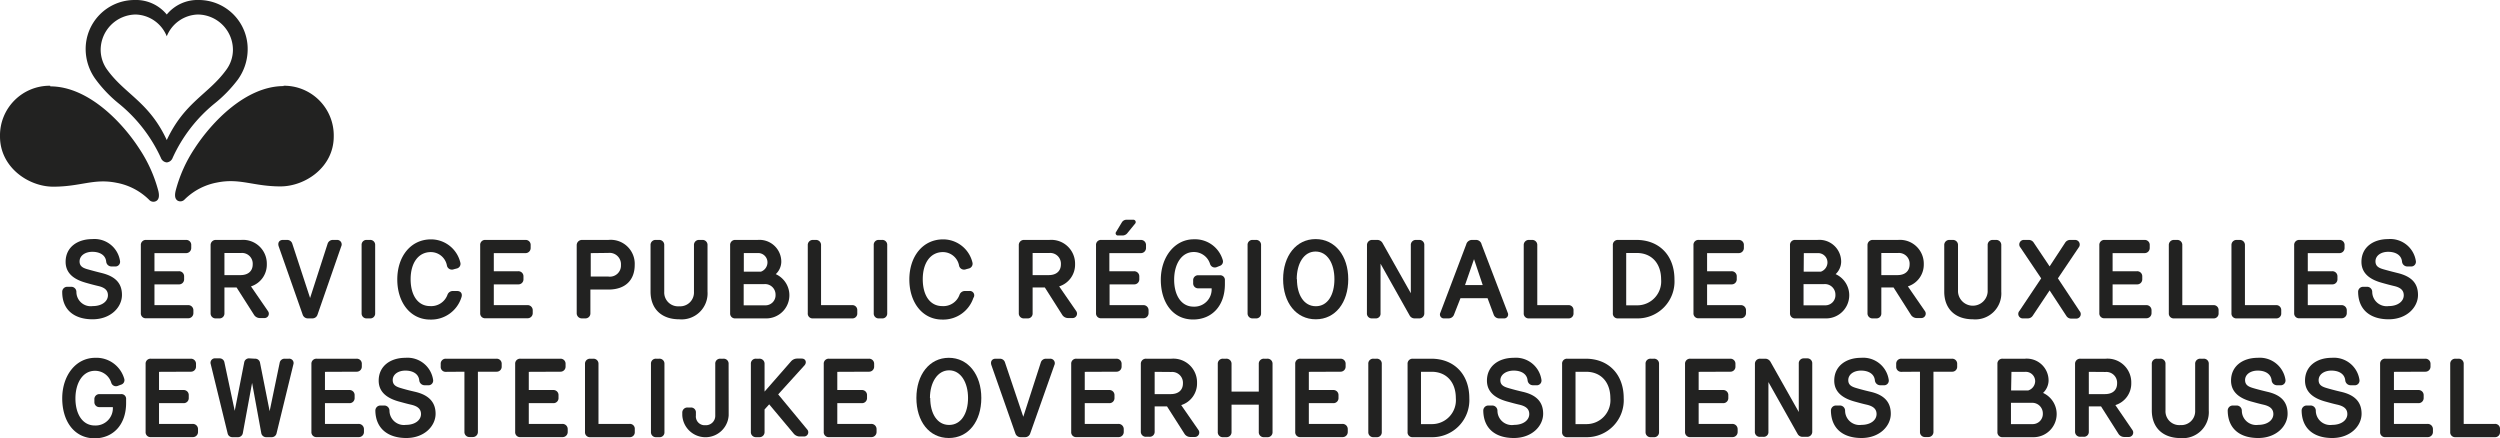
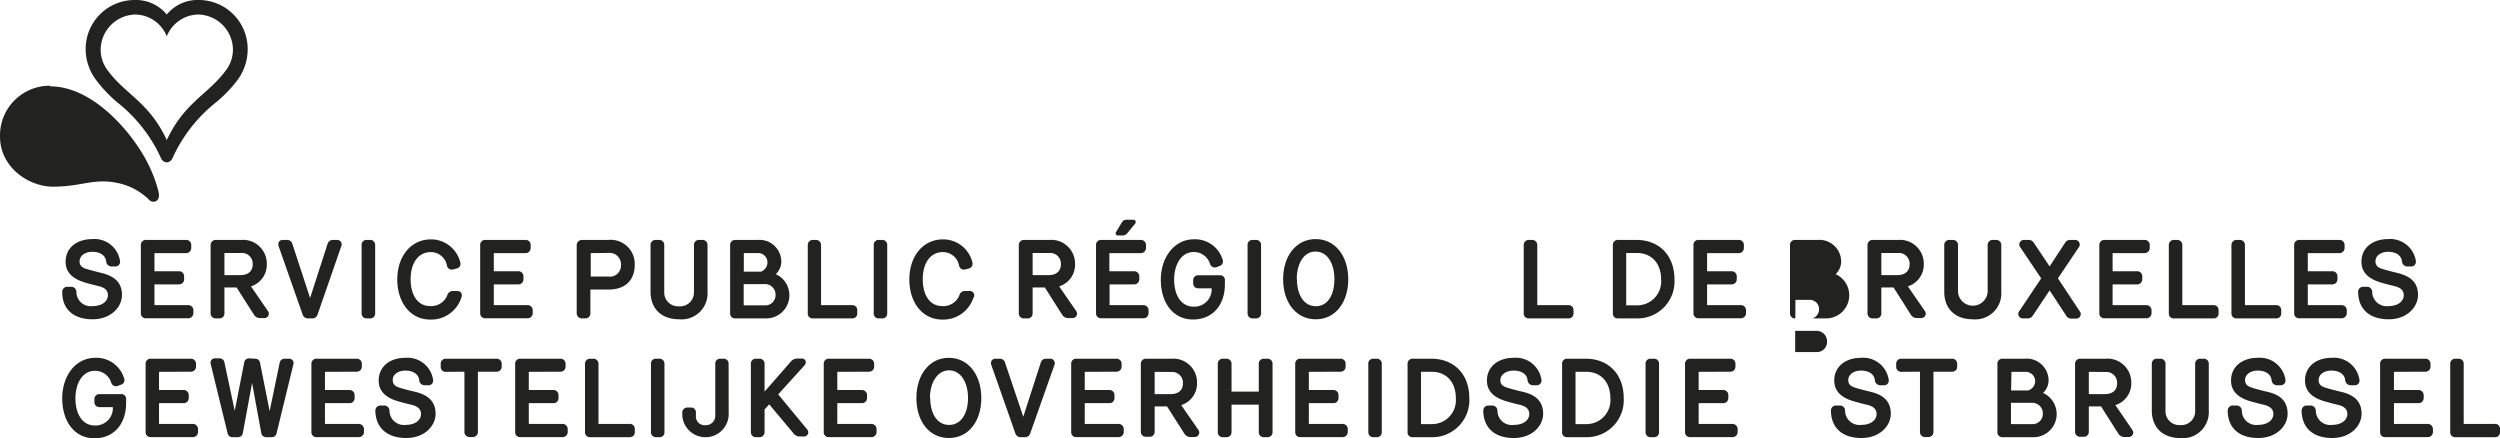
<svg xmlns="http://www.w3.org/2000/svg" viewBox="0 0 361.58 63.35">
  <defs>
    <style>.cls-1{fill:#222221;}</style>
  </defs>
  <title>SPRB-GOB-BILINGUE FR-NL-LOGO-BLACK</title>
  <g id="Calque_2" data-name="Calque 2">
    <g id="Calque_1-2" data-name="Calque 1">
      <path class="cls-1" d="M17.64,42.66c0,1.78-1.63,3.52-4.25,3.52S9,44.85,9,42.24a.72.72,0,0,1,.74-.76h.51a.74.74,0,0,1,.8.73,2.07,2.07,0,0,0,2.37,2.06c1.34,0,2.19-.7,2.19-1.56,0-.67-.39-1.11-1.39-1.34-.6-.14-1.24-.31-1.89-.5-1.31-.38-2.84-1.14-2.84-3,0-2.11,1.7-3.29,3.87-3.29a3.73,3.73,0,0,1,4,3.17.68.68,0,0,1-.75.79h-.45a.77.77,0,0,1-.8-.7c-.09-.94-.92-1.42-2-1.42s-1.86.58-1.85,1.41.72,1,1.49,1.21c.61.17,1.12.3,1.76.46C16.73,40,17.64,41,17.64,42.66Z" />
      <path class="cls-1" d="M22.34,36.61v2.62h3.51a.73.73,0,0,1,.78.77v.37a.73.73,0,0,1-.78.76H22.34v3h4.85a.74.74,0,0,1,.78.75v.4a.74.74,0,0,1-.78.75H21.14a.7.7,0,0,1-.77-.75V35.47a.72.72,0,0,1,.77-.77h5.77a.72.72,0,0,1,.75.77v.37a.74.74,0,0,1-.75.77Z" />
      <path class="cls-1" d="M38.76,45a.63.63,0,0,1-.57,1h-.64a1,1,0,0,1-.78-.42l-2.55-4H32.46V45.3a.71.71,0,0,1-.77.75h-.45a.72.72,0,0,1-.78-.75V35.47a.74.74,0,0,1,.78-.77h3.65a3.44,3.44,0,0,1,3.7,3.5,3.29,3.29,0,0,1-2.29,3.22Zm-6.3-8.41v3.2h2.32c1.16,0,1.77-.63,1.77-1.55a1.55,1.55,0,0,0-1.67-1.65Z" />
      <path class="cls-1" d="M45.92,45.52a.77.77,0,0,1-.74.53h-.67a.78.78,0,0,1-.73-.53l-3.47-9.88c-.18-.53.08-.94.61-.94h.61a.77.77,0,0,1,.75.56l2.57,7.84,2.53-7.84a.79.79,0,0,1,.75-.56h.6a.65.65,0,0,1,.62.94Z" />
      <path class="cls-1" d="M52.3,35.45a.7.7,0,0,1,.75-.75h.44a.71.71,0,0,1,.77.75v9.87a.7.7,0,0,1-.77.73h-.42a.71.71,0,0,1-.77-.73Z" />
      <path class="cls-1" d="M65.56,42.09h.56c.5,0,.84.36.59,1a4.58,4.58,0,0,1-4.49,3.13c-2.89,0-4.76-2.5-4.76-5.8s1.92-5.8,4.88-5.8a4.36,4.36,0,0,1,4.23,3.32.69.69,0,0,1-.46.88l-.46.12a.74.74,0,0,1-1-.48,2.37,2.37,0,0,0-2.34-2c-1.79,0-2.92,1.55-2.92,3.92s1.08,3.89,2.81,3.89a2.5,2.5,0,0,0,2.52-1.64A.82.82,0,0,1,65.56,42.09Z" />
      <path class="cls-1" d="M71.42,36.61v2.62h3.51a.73.73,0,0,1,.78.77v.37a.73.73,0,0,1-.78.76H71.42v3h4.85a.74.74,0,0,1,.78.75v.4a.74.74,0,0,1-.78.75H70.21a.7.7,0,0,1-.76-.75V35.47a.71.71,0,0,1,.76-.77H76a.72.72,0,0,1,.75.77v.37a.74.74,0,0,1-.75.77Z" />
      <path class="cls-1" d="M88,34.7a3.47,3.47,0,0,1,3.8,3.61c0,2.15-1.3,3.57-3.81,3.57H85.39v3.41a.72.72,0,0,1-.75.76h-.47a.74.74,0,0,1-.76-.76V35.48a.76.76,0,0,1,.78-.78Zm-2.56,1.91V40h2.55a1.6,1.6,0,0,0,1.82-1.67,1.65,1.65,0,0,0-1.82-1.75Z" />
      <path class="cls-1" d="M94.09,42.18V35.47a.72.72,0,0,1,.77-.77h.45a.72.72,0,0,1,.76.77v6.74a2,2,0,0,0,2.16,2.09,2,2,0,0,0,2.14-2.09V35.47a.72.72,0,0,1,.76-.77h.44a.72.72,0,0,1,.76.77v6.71a3.76,3.76,0,0,1-4.1,4C95.67,46.18,94.09,44.66,94.09,42.18Z" />
      <path class="cls-1" d="M106.36,46.05a.7.7,0,0,1-.76-.75V35.47a.72.72,0,0,1,.76-.77h3.22A3.16,3.16,0,0,1,113,37.92a2.51,2.51,0,0,1-.8,1.73,3.35,3.35,0,0,1-1.51,6.4Zm1.22-6.76h2.48A1.43,1.43,0,0,0,111,38a1.35,1.35,0,0,0-1.42-1.4h-2Zm3.06,4.87a1.46,1.46,0,0,0,1.53-1.53,1.52,1.52,0,0,0-1.61-1.54h-3v3.07Z" />
      <path class="cls-1" d="M117.58,46.05a.69.69,0,0,1-.75-.75V35.47a.73.73,0,0,1,.75-.77H118a.73.73,0,0,1,.75.77v8.66h4.49a.71.71,0,0,1,.75.75v.42a.7.7,0,0,1-.75.75Z" />
      <path class="cls-1" d="M126.37,35.45a.7.7,0,0,1,.75-.75h.43a.71.71,0,0,1,.77.75v9.87a.7.7,0,0,1-.77.73h-.42a.7.7,0,0,1-.76-.73Z" />
      <path class="cls-1" d="M139.62,42.09h.56a.63.63,0,0,1,.6,1,4.59,4.59,0,0,1-4.5,3.13c-2.89,0-4.76-2.5-4.76-5.8s1.92-5.8,4.89-5.8a4.36,4.36,0,0,1,4.23,3.32.71.71,0,0,1-.47.88l-.45.12a.74.74,0,0,1-1-.48,2.38,2.38,0,0,0-2.34-2c-1.8,0-2.92,1.55-2.92,3.92s1.07,3.89,2.81,3.89a2.48,2.48,0,0,0,2.51-1.64A.82.82,0,0,1,139.62,42.09Z" />
      <path class="cls-1" d="M155.66,45a.64.64,0,0,1-.58,1h-.64a1,1,0,0,1-.78-.42l-2.54-4h-1.77V45.3a.7.7,0,0,1-.76.75h-.46a.72.72,0,0,1-.78-.75V35.47a.74.74,0,0,1,.78-.77h3.66a3.44,3.44,0,0,1,3.7,3.5,3.29,3.29,0,0,1-2.3,3.22Zm-6.31-8.41v3.2h2.33c1.15,0,1.76-.63,1.76-1.55a1.55,1.55,0,0,0-1.67-1.65Z" />
      <path class="cls-1" d="M160.45,36.61v2.62H164a.74.74,0,0,1,.78.77v.37a.73.73,0,0,1-.78.76h-3.52v3h4.86a.74.74,0,0,1,.78.75v.4a.74.74,0,0,1-.78.75h-6.06a.7.7,0,0,1-.76-.75V35.47a.71.71,0,0,1,.76-.77H165a.73.73,0,0,1,.75.77v.37a.74.74,0,0,1-.75.77Zm1.8-4.44a.79.79,0,0,1,.65-.39h1a.34.34,0,0,1,.26.58l-1.07,1.31a.91.91,0,0,1-.72.39h-.67a.32.32,0,0,1-.28-.51Z" />
      <path class="cls-1" d="M176.41,38.46l-.45.18a.72.72,0,0,1-.94-.44,2.44,2.44,0,0,0-2.37-1.75c-1.78,0-2.83,1.78-2.83,4s1,3.9,2.81,3.9a2.5,2.5,0,0,0,2.61-2.65h-1.9a.71.71,0,0,1-.77-.74v-.39a.71.71,0,0,1,.75-.76h3.11a.68.68,0,0,1,.73.73v.55c0,3.2-1.92,5.12-4.6,5.12-2.94,0-4.67-2.47-4.67-5.75s2-5.85,4.77-5.85a4.17,4.17,0,0,1,4.19,3A.67.67,0,0,1,176.41,38.46Z" />
      <path class="cls-1" d="M180.44,35.45a.7.7,0,0,1,.75-.75h.44a.71.71,0,0,1,.76.75v9.87a.7.7,0,0,1-.76.73h-.42a.71.71,0,0,1-.77-.73Z" />
      <path class="cls-1" d="M185.58,40.38c0-3.37,1.89-5.8,4.7-5.8S195,37,195,40.38s-1.86,5.8-4.7,5.8S185.58,43.76,185.58,40.38Zm2,0c0,2.25,1,3.91,2.73,3.91S193,42.63,193,40.38s-1-4-2.73-4S187.55,38.17,187.55,40.38Z" />
-       <path class="cls-1" d="M197.71,35.47a.74.74,0,0,1,.78-.77h.75a.89.89,0,0,1,.73.47l4.08,7.24,0-6.94a.72.72,0,0,1,.74-.77h.47a.71.71,0,0,1,.74.77v9.82a.72.72,0,0,1-.76.76h-.67a.82.82,0,0,1-.69-.42l-4.21-7.49,0,7.16a.68.68,0,0,1-.74.75h-.48a.7.7,0,0,1-.75-.75Z" />
-       <path class="cls-1" d="M211.23,43.13l-.92,2.34a.83.83,0,0,1-.78.58h-.64a.57.57,0,0,1-.56-.84l3.73-9.85a.87.87,0,0,1,.89-.66h.48a.83.83,0,0,1,.86.66l3.77,9.86a.57.57,0,0,1-.57.83h-.68a.81.81,0,0,1-.78-.56l-.88-2.36Zm.66-1.9h2.56l-1.26-3.75Z" />
      <path class="cls-1" d="M221.13,46.05a.7.7,0,0,1-.75-.75V35.47a.73.73,0,0,1,.75-.77h.46a.73.73,0,0,1,.75.77v8.66h4.49a.71.71,0,0,1,.75.75v.42a.7.7,0,0,1-.75.75Z" />
      <path class="cls-1" d="M234,46.05a.69.69,0,0,1-.73-.75V35.47a.71.71,0,0,1,.73-.77h2.67c3.31,0,5.51,2.25,5.51,5.7a5.34,5.34,0,0,1-5.48,5.65Zm2.75-1.89a3.46,3.46,0,0,0,3.5-3.76c0-2.26-1.33-3.81-3.52-3.81h-1.53v7.57Z" />
      <path class="cls-1" d="M246.9,36.61v2.62h3.51a.73.73,0,0,1,.78.77v.37a.73.73,0,0,1-.78.76H246.9v3h4.85a.74.74,0,0,1,.78.75v.4a.74.74,0,0,1-.78.75H245.7a.7.7,0,0,1-.77-.75V35.47a.71.71,0,0,1,.77-.77h5.77a.72.72,0,0,1,.75.77v.37a.74.74,0,0,1-.75.77Z" />
-       <path class="cls-1" d="M259.66,46.05a.71.71,0,0,1-.77-.75V35.47a.72.72,0,0,1,.77-.77h3.21a3.15,3.15,0,0,1,3.42,3.22,2.51,2.51,0,0,1-.8,1.73,3.35,3.35,0,0,1-1.51,6.4Zm1.21-6.76h2.49a1.43,1.43,0,0,0,.95-1.28,1.35,1.35,0,0,0-1.42-1.4h-2Zm3.06,4.87a1.46,1.46,0,0,0,1.53-1.53,1.52,1.52,0,0,0-1.61-1.54h-3v3.07Z" />
+       <path class="cls-1" d="M259.66,46.05a.71.71,0,0,1-.77-.75V35.47a.72.72,0,0,1,.77-.77h3.21a3.15,3.15,0,0,1,3.42,3.22,2.51,2.51,0,0,1-.8,1.73,3.35,3.35,0,0,1-1.51,6.4Zh2.49a1.43,1.43,0,0,0,.95-1.28,1.35,1.35,0,0,0-1.42-1.4h-2Zm3.06,4.87a1.46,1.46,0,0,0,1.53-1.53,1.52,1.52,0,0,0-1.61-1.54h-3v3.07Z" />
      <path class="cls-1" d="M278.41,45a.64.64,0,0,1-.58,1h-.64a1,1,0,0,1-.78-.42l-2.54-4H272.1V45.3a.7.7,0,0,1-.76.75h-.46a.72.72,0,0,1-.78-.75V35.47a.74.74,0,0,1,.78-.77h3.66a3.44,3.44,0,0,1,3.7,3.5,3.3,3.3,0,0,1-2.3,3.22Zm-6.31-8.41v3.2h2.33c1.15,0,1.76-.63,1.76-1.55a1.55,1.55,0,0,0-1.67-1.65Z" />
      <path class="cls-1" d="M281.2,42.18V35.47a.73.73,0,0,1,.77-.77h.45a.73.73,0,0,1,.77.77v6.74a2.15,2.15,0,0,0,4.29,0V35.47a.72.72,0,0,1,.76-.77h.44a.73.73,0,0,1,.77.77v6.71a3.76,3.76,0,0,1-4.11,4C282.78,46.18,281.2,44.66,281.2,42.18Z" />
      <path class="cls-1" d="M296.44,38.53l2.24-3.42a.85.85,0,0,1,.71-.41h.72a.67.67,0,0,1,.53,1.1l-3,4.46L300.78,45a.65.65,0,0,1-.54,1.08h-.66a.82.82,0,0,1-.72-.39L296.44,42,294,45.66a.85.85,0,0,1-.73.39h-.66a.65.65,0,0,1-.53-1.09l3.14-4.7-3-4.46a.66.66,0,0,1,.51-1.1h.7a.85.85,0,0,1,.72.41Z" />
      <path class="cls-1" d="M305.55,36.61v2.62h3.51a.73.73,0,0,1,.78.77v.37a.73.73,0,0,1-.78.76h-3.51v3h4.85a.74.74,0,0,1,.78.75v.4a.74.74,0,0,1-.78.75h-6a.7.7,0,0,1-.77-.75V35.47a.72.72,0,0,1,.77-.77h5.77a.72.72,0,0,1,.75.77v.37a.74.74,0,0,1-.75.77Z" />
      <path class="cls-1" d="M314.43,46.05a.7.7,0,0,1-.75-.75V35.47a.73.73,0,0,1,.75-.77h.46a.72.72,0,0,1,.74.77v8.66h4.5a.71.71,0,0,1,.75.75v.42a.7.7,0,0,1-.75.75Z" />
      <path class="cls-1" d="M323.49,46.05a.7.7,0,0,1-.75-.75V35.47a.73.73,0,0,1,.75-.77h.45a.73.73,0,0,1,.75.77v8.66h4.5a.71.71,0,0,1,.75.75v.42a.7.7,0,0,1-.75.75Z" />
      <path class="cls-1" d="M333.78,36.61v2.62h3.51a.73.73,0,0,1,.78.77v.37a.73.73,0,0,1-.78.76h-3.51v3h4.86a.75.75,0,0,1,.78.75v.4a.74.74,0,0,1-.78.75h-6.06a.7.7,0,0,1-.77-.75V35.47a.72.72,0,0,1,.77-.77h5.77a.72.72,0,0,1,.75.77v.37a.74.74,0,0,1-.75.77Z" />
      <path class="cls-1" d="M349.72,42.66c0,1.78-1.62,3.52-4.24,3.52s-4.38-1.33-4.42-3.94a.72.72,0,0,1,.73-.76h.52a.74.74,0,0,1,.79.73,2.09,2.09,0,0,0,2.38,2.06c1.34,0,2.18-.7,2.18-1.56,0-.67-.39-1.11-1.39-1.34-.59-.14-1.23-.31-1.89-.5-1.31-.38-2.84-1.14-2.84-3,0-2.11,1.7-3.29,3.87-3.29a3.74,3.74,0,0,1,4,3.17.68.68,0,0,1-.75.79h-.45a.77.77,0,0,1-.8-.7c-.09-.94-.92-1.42-2-1.42s-1.86.58-1.84,1.41.72,1,1.48,1.21,1.13.3,1.77.46C348.82,40,349.72,41,349.72,42.66Z" />
      <path class="cls-1" d="M17.49,55.64l-.45.17a.71.71,0,0,1-.94-.43,2.44,2.44,0,0,0-2.37-1.75c-1.78,0-2.82,1.78-2.82,4s1,3.91,2.81,3.91a2.5,2.5,0,0,0,2.6-2.66h-1.9a.71.71,0,0,1-.77-.73v-.39A.72.72,0,0,1,14.4,57h3.11a.68.68,0,0,1,.73.74v.54c0,3.2-1.92,5.12-4.6,5.12C10.7,63.35,9,60.89,9,57.61s1.95-5.86,4.78-5.86a4.18,4.18,0,0,1,4.18,3A.68.68,0,0,1,17.49,55.64Z" />
      <path class="cls-1" d="M23,53.78v2.63h3.52a.73.73,0,0,1,.78.76v.38a.73.73,0,0,1-.78.76H23v3h4.86a.75.75,0,0,1,.78.75v.41a.74.74,0,0,1-.78.75H21.82a.7.7,0,0,1-.76-.75V52.64a.71.71,0,0,1,.76-.76H27.6a.73.73,0,0,1,.75.76V53a.73.73,0,0,1-.75.76Z" />
      <path class="cls-1" d="M36.87,51.88a.7.7,0,0,1,.74.59l1.39,7,1.45-7a.71.71,0,0,1,.73-.59h.58a.63.63,0,0,1,.67.83L40,62.67a.71.71,0,0,1-.72.56h-.73a.72.72,0,0,1-.76-.58l-1.33-7.27-1.34,7.27a.71.71,0,0,1-.74.58h-.75a.69.69,0,0,1-.71-.56l-2.44-10a.64.64,0,0,1,.69-.84h.58a.7.7,0,0,1,.71.59l1.49,7,1.37-7a.7.7,0,0,1,.72-.59Z" />
      <path class="cls-1" d="M47,53.78v2.63h3.51a.73.73,0,0,1,.78.76v.38a.73.73,0,0,1-.78.76H47v3h4.86a.76.76,0,0,1,.78.75v.41a.74.74,0,0,1-.78.75H45.81a.71.71,0,0,1-.77-.75V52.64a.72.72,0,0,1,.77-.76h5.77a.72.72,0,0,1,.75.76V53a.73.73,0,0,1-.75.76Z" />
      <path class="cls-1" d="M63,59.84c0,1.78-1.62,3.51-4.24,3.51S54.34,62,54.29,59.42a.73.73,0,0,1,.73-.77h.52a.75.75,0,0,1,.79.74,2.09,2.09,0,0,0,2.38,2.06c1.34,0,2.18-.7,2.18-1.56,0-.67-.39-1.11-1.39-1.35-.59-.13-1.23-.31-1.89-.49-1.31-.38-2.84-1.14-2.84-3,0-2.11,1.7-3.3,3.87-3.3a3.74,3.74,0,0,1,4,3.17.68.68,0,0,1-.75.8h-.45a.78.78,0,0,1-.8-.7c-.09-.94-.92-1.42-2-1.42s-1.86.57-1.84,1.4.72,1,1.48,1.22,1.13.3,1.77.45C62.05,57.14,63,58.2,63,59.84Z" />
      <path class="cls-1" d="M64.49,53.78a.71.71,0,0,1-.75-.76v-.38a.72.72,0,0,1,.75-.76h7.32a.72.72,0,0,1,.75.76V53a.72.72,0,0,1-.75.76H69.12v8.7a.73.73,0,0,1-.76.75h-.44a.72.72,0,0,1-.75-.75v-8.7Z" />
      <path class="cls-1" d="M76.48,53.78v2.63H80a.73.73,0,0,1,.78.76v.38a.73.73,0,0,1-.78.76H76.48v3h4.85a.75.75,0,0,1,.78.75v.41a.74.74,0,0,1-.78.75H75.27a.7.7,0,0,1-.76-.75V52.64a.71.71,0,0,1,.76-.76h5.78a.72.72,0,0,1,.75.76V53a.73.73,0,0,1-.75.76Z" />
      <path class="cls-1" d="M85.36,63.23a.7.7,0,0,1-.75-.75V52.64a.72.72,0,0,1,.75-.76h.45a.72.72,0,0,1,.75.76v8.67h4.5a.7.7,0,0,1,.75.75v.42a.71.71,0,0,1-.75.75Z" />
      <path class="cls-1" d="M94.15,52.63a.7.7,0,0,1,.75-.75h.44a.71.71,0,0,1,.76.75v9.86a.69.69,0,0,1-.76.74h-.42a.71.71,0,0,1-.77-.74Z" />
      <path class="cls-1" d="M105.39,60.06a3.36,3.36,0,0,1-6.71,0v-.36a.73.73,0,0,1,.78-.76h.44a.7.7,0,0,1,.75.76v.39A1.27,1.27,0,0,0,102,61.5a1.36,1.36,0,0,0,1.45-1.41V52.64a.7.7,0,0,1,.75-.76h.42a.71.71,0,0,1,.76.76Z" />
      <path class="cls-1" d="M111.25,58.48l-.67.74v3.26a.73.73,0,0,1-.77.75h-.45a.72.72,0,0,1-.76-.75V52.64a.71.71,0,0,1,.78-.76h.43a.72.72,0,0,1,.77.76v4l3.86-4.41a1.19,1.19,0,0,1,.81-.37h.7c.62,0,.76.61.39,1l-3.79,4.18,4.21,5.09a.61.61,0,0,1-.42,1h-.75a1.18,1.18,0,0,1-.84-.47Z" />
      <path class="cls-1" d="M121.1,53.78v2.63h3.52a.73.73,0,0,1,.78.76v.38a.73.73,0,0,1-.78.76H121.1v3H126a.75.75,0,0,1,.78.75v.41a.74.74,0,0,1-.78.75H119.9a.7.7,0,0,1-.76-.75V52.64a.71.71,0,0,1,.76-.76h5.78a.73.73,0,0,1,.75.76V53a.73.73,0,0,1-.75.76Z" />
      <path class="cls-1" d="M132.54,57.56c0-3.37,1.89-5.81,4.69-5.81s4.7,2.44,4.7,5.81-1.85,5.79-4.7,5.79S132.54,60.93,132.54,57.56Zm2,0c0,2.25,1,3.9,2.73,3.9s2.74-1.65,2.74-3.9-1.05-4-2.74-4S134.5,55.34,134.5,57.56Z" />
      <path class="cls-1" d="M149,62.7a.77.77,0,0,1-.74.53h-.67a.79.79,0,0,1-.73-.53l-3.47-9.88c-.18-.53.08-.94.61-.94h.61a.76.76,0,0,1,.75.56L148,60.28l2.53-7.84a.77.77,0,0,1,.75-.56h.59a.65.65,0,0,1,.62.94Z" />
      <path class="cls-1" d="M156.89,53.78v2.63h3.52a.73.73,0,0,1,.78.76v.38a.73.73,0,0,1-.78.76h-3.52v3h4.86a.75.75,0,0,1,.78.75v.41a.74.74,0,0,1-.78.75h-6.06a.7.7,0,0,1-.76-.75V52.64a.71.71,0,0,1,.76-.76h5.78a.73.73,0,0,1,.75.76V53a.73.73,0,0,1-.75.76Z" />
      <path class="cls-1" d="M173.34,62.2a.64.64,0,0,1-.58,1h-.64a1,1,0,0,1-.78-.42l-2.55-4H167v3.64a.71.71,0,0,1-.77.75h-.45a.72.72,0,0,1-.78-.75V52.64a.73.73,0,0,1,.78-.76h3.65a3.43,3.43,0,0,1,3.7,3.5,3.27,3.27,0,0,1-2.29,3.21ZM167,53.78V57h2.32c1.16,0,1.77-.62,1.77-1.54a1.56,1.56,0,0,0-1.67-1.66Z" />
      <path class="cls-1" d="M176.13,52.64a.72.72,0,0,1,.77-.76h.44a.73.73,0,0,1,.78.76v4h3.94v-4a.72.72,0,0,1,.77-.76h.45a.72.72,0,0,1,.77.76v9.84a.71.71,0,0,1-.77.75h-.45a.71.71,0,0,1-.77-.75V58.53h-3.94v3.95a.72.72,0,0,1-.78.75h-.44a.71.71,0,0,1-.77-.75Z" />
      <path class="cls-1" d="M189.3,53.78v2.63h3.51a.73.73,0,0,1,.78.76v.38a.73.73,0,0,1-.78.76H189.3v3h4.85a.75.75,0,0,1,.78.75v.41a.74.74,0,0,1-.78.75h-6.06a.7.7,0,0,1-.76-.75V52.64a.71.71,0,0,1,.76-.76h5.78a.72.72,0,0,1,.75.76V53a.73.73,0,0,1-.75.76Z" />
      <path class="cls-1" d="M197.9,52.63a.7.7,0,0,1,.75-.75h.44a.71.71,0,0,1,.76.75v9.86a.7.7,0,0,1-.76.74h-.43a.71.71,0,0,1-.76-.74Z" />
      <path class="cls-1" d="M204.32,63.23a.69.69,0,0,1-.74-.75V52.64a.71.71,0,0,1,.74-.76H207c3.31,0,5.51,2.25,5.51,5.7A5.36,5.36,0,0,1,207,63.23Zm2.75-1.89a3.46,3.46,0,0,0,3.49-3.76c0-2.27-1.32-3.81-3.51-3.81h-1.53v7.57Z" />
      <path class="cls-1" d="M223.19,59.84c0,1.78-1.62,3.51-4.24,3.51s-4.37-1.32-4.42-3.93a.73.73,0,0,1,.73-.77h.52a.76.76,0,0,1,.8.74A2.08,2.08,0,0,0,219,61.45c1.34,0,2.18-.7,2.18-1.56,0-.67-.39-1.11-1.39-1.35-.59-.13-1.23-.31-1.88-.49-1.32-.38-2.85-1.14-2.85-3,0-2.11,1.71-3.3,3.88-3.3a3.73,3.73,0,0,1,4,3.17.68.68,0,0,1-.75.8h-.45a.78.78,0,0,1-.8-.7c-.09-.94-.92-1.42-2-1.42S217,54.17,217,55s.72,1,1.49,1.22c.6.17,1.12.3,1.76.45C222.29,57.14,223.19,58.2,223.19,59.84Z" />
      <path class="cls-1" d="M226.66,63.23a.69.69,0,0,1-.73-.75V52.64a.7.7,0,0,1,.73-.76h2.67c3.31,0,5.51,2.25,5.51,5.7a5.35,5.35,0,0,1-5.48,5.65Zm2.75-1.89a3.46,3.46,0,0,0,3.5-3.76c0-2.27-1.33-3.81-3.52-3.81h-1.52v7.57Z" />
      <path class="cls-1" d="M238,52.63a.7.7,0,0,1,.75-.75h.44a.71.71,0,0,1,.76.75v9.86a.7.7,0,0,1-.76.74h-.42a.71.71,0,0,1-.77-.74Z" />
      <path class="cls-1" d="M245.68,53.78v2.63h3.51a.73.73,0,0,1,.78.76v.38a.73.73,0,0,1-.78.76h-3.51v3h4.86a.76.76,0,0,1,.78.75v.41a.74.74,0,0,1-.78.75h-6.06a.71.71,0,0,1-.77-.75V52.64a.72.72,0,0,1,.77-.76h5.78a.72.72,0,0,1,.74.76V53a.72.72,0,0,1-.74.76Z" />
-       <path class="cls-1" d="M253.82,52.64a.73.73,0,0,1,.78-.76h.75a.89.89,0,0,1,.73.47l4.08,7.24,0-7a.71.71,0,0,1,.73-.76h.47a.71.71,0,0,1,.75.76v9.82a.73.73,0,0,1-.76.77h-.67a.82.82,0,0,1-.69-.42l-4.22-7.5,0,7.17a.68.68,0,0,1-.73.75h-.48a.7.7,0,0,1-.75-.75Z" />
      <path class="cls-1" d="M273.47,59.84c0,1.78-1.62,3.51-4.24,3.51s-4.37-1.32-4.42-3.93a.73.73,0,0,1,.73-.77h.52a.75.75,0,0,1,.8.74,2.08,2.08,0,0,0,2.37,2.06c1.34,0,2.18-.7,2.18-1.56,0-.67-.39-1.11-1.38-1.35-.6-.13-1.24-.31-1.89-.49-1.31-.38-2.85-1.14-2.85-3,0-2.11,1.71-3.3,3.88-3.3a3.73,3.73,0,0,1,4,3.17.68.68,0,0,1-.75.8h-.45a.78.78,0,0,1-.8-.7c-.09-.94-.92-1.42-2-1.42s-1.86.57-1.85,1.4.72,1,1.49,1.22c.6.17,1.12.3,1.76.45C272.57,57.14,273.47,58.2,273.47,59.84Z" />
      <path class="cls-1" d="M275,53.78a.72.72,0,0,1-.75-.76v-.38a.72.72,0,0,1,.75-.76h7.32a.72.72,0,0,1,.75.76V53a.71.71,0,0,1-.75.76h-2.68v8.7a.73.73,0,0,1-.77.75h-.43a.71.71,0,0,1-.75-.75v-8.7Z" />
      <path class="cls-1" d="M289.65,63.23a.7.7,0,0,1-.76-.75V52.64a.71.71,0,0,1,.76-.76h3.22a3.16,3.16,0,0,1,3.42,3.21,2.54,2.54,0,0,1-.8,1.74,3.35,3.35,0,0,1-1.51,6.4Zm1.22-6.76h2.48a1.44,1.44,0,0,0,1-1.28,1.36,1.36,0,0,0-1.43-1.41h-2Zm3.06,4.87a1.47,1.47,0,0,0,1.53-1.53,1.53,1.53,0,0,0-1.61-1.55h-3v3.08Z" />
      <path class="cls-1" d="M308.42,62.2a.64.64,0,0,1-.58,1h-.64a1,1,0,0,1-.78-.42l-2.54-4h-1.77v3.64a.7.7,0,0,1-.76.75h-.45a.72.72,0,0,1-.78-.75V52.64a.73.73,0,0,1,.78-.76h3.65a3.43,3.43,0,0,1,3.7,3.5,3.27,3.27,0,0,1-2.3,3.21Zm-6.31-8.42V57h2.33c1.16,0,1.76-.62,1.76-1.54a1.56,1.56,0,0,0-1.67-1.66Z" />
      <path class="cls-1" d="M311.22,59.36V52.64a.71.71,0,0,1,.76-.76h.46a.71.71,0,0,1,.76.76v6.75a2,2,0,0,0,2.16,2.09,2,2,0,0,0,2.13-2.09V52.64a.72.72,0,0,1,.77-.76h.44a.71.71,0,0,1,.76.76v6.72a3.76,3.76,0,0,1-4.1,4C312.8,63.35,311.22,61.84,311.22,59.36Z" />
      <path class="cls-1" d="M330.86,59.84c0,1.78-1.62,3.51-4.25,3.51s-4.37-1.32-4.41-3.93a.73.73,0,0,1,.73-.77h.52a.75.75,0,0,1,.79.74,2.08,2.08,0,0,0,2.37,2.06c1.35,0,2.19-.7,2.19-1.56,0-.67-.39-1.11-1.39-1.35-.59-.13-1.23-.31-1.89-.49-1.31-.38-2.84-1.14-2.84-3,0-2.11,1.7-3.3,3.87-3.3a3.75,3.75,0,0,1,4,3.17.69.69,0,0,1-.75.8h-.46a.78.78,0,0,1-.79-.7c-.1-.94-.92-1.42-2-1.42s-1.86.57-1.84,1.4.72,1,1.48,1.22c.61.17,1.13.3,1.76.45C330,57.14,330.86,58.2,330.86,59.84Z" />
      <path class="cls-1" d="M341.56,59.84c0,1.78-1.63,3.51-4.25,3.51s-4.37-1.32-4.42-3.93a.73.73,0,0,1,.74-.77h.51a.75.75,0,0,1,.8.74,2.08,2.08,0,0,0,2.37,2.06c1.34,0,2.19-.7,2.19-1.56,0-.67-.39-1.11-1.39-1.35-.6-.13-1.24-.31-1.89-.49-1.31-.38-2.84-1.14-2.84-3,0-2.11,1.7-3.3,3.87-3.3a3.73,3.73,0,0,1,4,3.17.68.68,0,0,1-.75.8H340a.78.78,0,0,1-.8-.7c-.09-.94-.92-1.42-2-1.42s-1.86.57-1.85,1.4.72,1,1.49,1.22c.61.17,1.12.3,1.76.45C340.65,57.14,341.56,58.2,341.56,59.84Z" />
      <path class="cls-1" d="M346.24,53.78v2.63h3.51a.74.74,0,0,1,.79.76v.38a.74.74,0,0,1-.79.76h-3.51v3h4.86a.75.75,0,0,1,.78.75v.41a.74.74,0,0,1-.78.75H345a.7.7,0,0,1-.76-.75V52.64a.71.71,0,0,1,.76-.76h5.78a.73.73,0,0,1,.75.76V53a.73.73,0,0,1-.75.76Z" />
      <path class="cls-1" d="M355.13,63.23a.7.7,0,0,1-.75-.75V52.64a.72.72,0,0,1,.75-.76h.45a.72.72,0,0,1,.75.76v8.67h4.5a.7.7,0,0,1,.75.75v.42a.71.71,0,0,1-.75.75Z" />
      <path class="cls-1" d="M7.26,12.4A7.19,7.19,0,0,0,0,19.74C0,24.19,4.12,27,7.7,27c4,0,5.85-1.23,9.17-.56a9,9,0,0,1,4.7,2.46.83.83,0,0,0,1.05.16c.29-.19.48-.55.29-1.41a20.45,20.45,0,0,0-2.77-6.16c-2.43-3.76-7.37-9-12.88-9" />
-       <path class="cls-1" d="M41,12.4a7.19,7.19,0,0,1,7.27,7.34c0,4.45-4.13,7.22-7.71,7.22-3.94,0-5.84-1.23-9.17-.56a9,9,0,0,0-4.7,2.46.82.82,0,0,1-1,.16c-.29-.19-.49-.55-.29-1.41a20.17,20.17,0,0,1,2.76-6.16c2.44-3.76,7.38-9,12.88-9" />
      <path class="cls-1" d="M28.78,0a5.76,5.76,0,0,0-4.66,2.1A5.77,5.77,0,0,0,19.46,0a7.08,7.08,0,0,0-7.07,7.19,7.44,7.44,0,0,0,1.43,4.27A18.87,18.87,0,0,0,17.21,15a21.8,21.8,0,0,1,6.06,7.83,1,1,0,0,0,.85.66,1,1,0,0,0,.85-.66A21.68,21.68,0,0,1,31,15a19.31,19.31,0,0,0,3.4-3.49,7.51,7.51,0,0,0,1.42-4.27A7.08,7.08,0,0,0,28.78,0Zm3.9,10.16c-2.56,3.5-6,4.62-8.56,10.1-2.53-5.48-6-6.6-8.56-10.1a4.92,4.92,0,0,1-1-2.93A5.13,5.13,0,0,1,19.63,2.1a5,5,0,0,1,4.49,3.15A5,5,0,0,1,28.61,2.1a5.12,5.12,0,0,1,5.08,5.13A4.9,4.9,0,0,1,32.68,10.16Z" />
    </g>
  </g>
</svg>